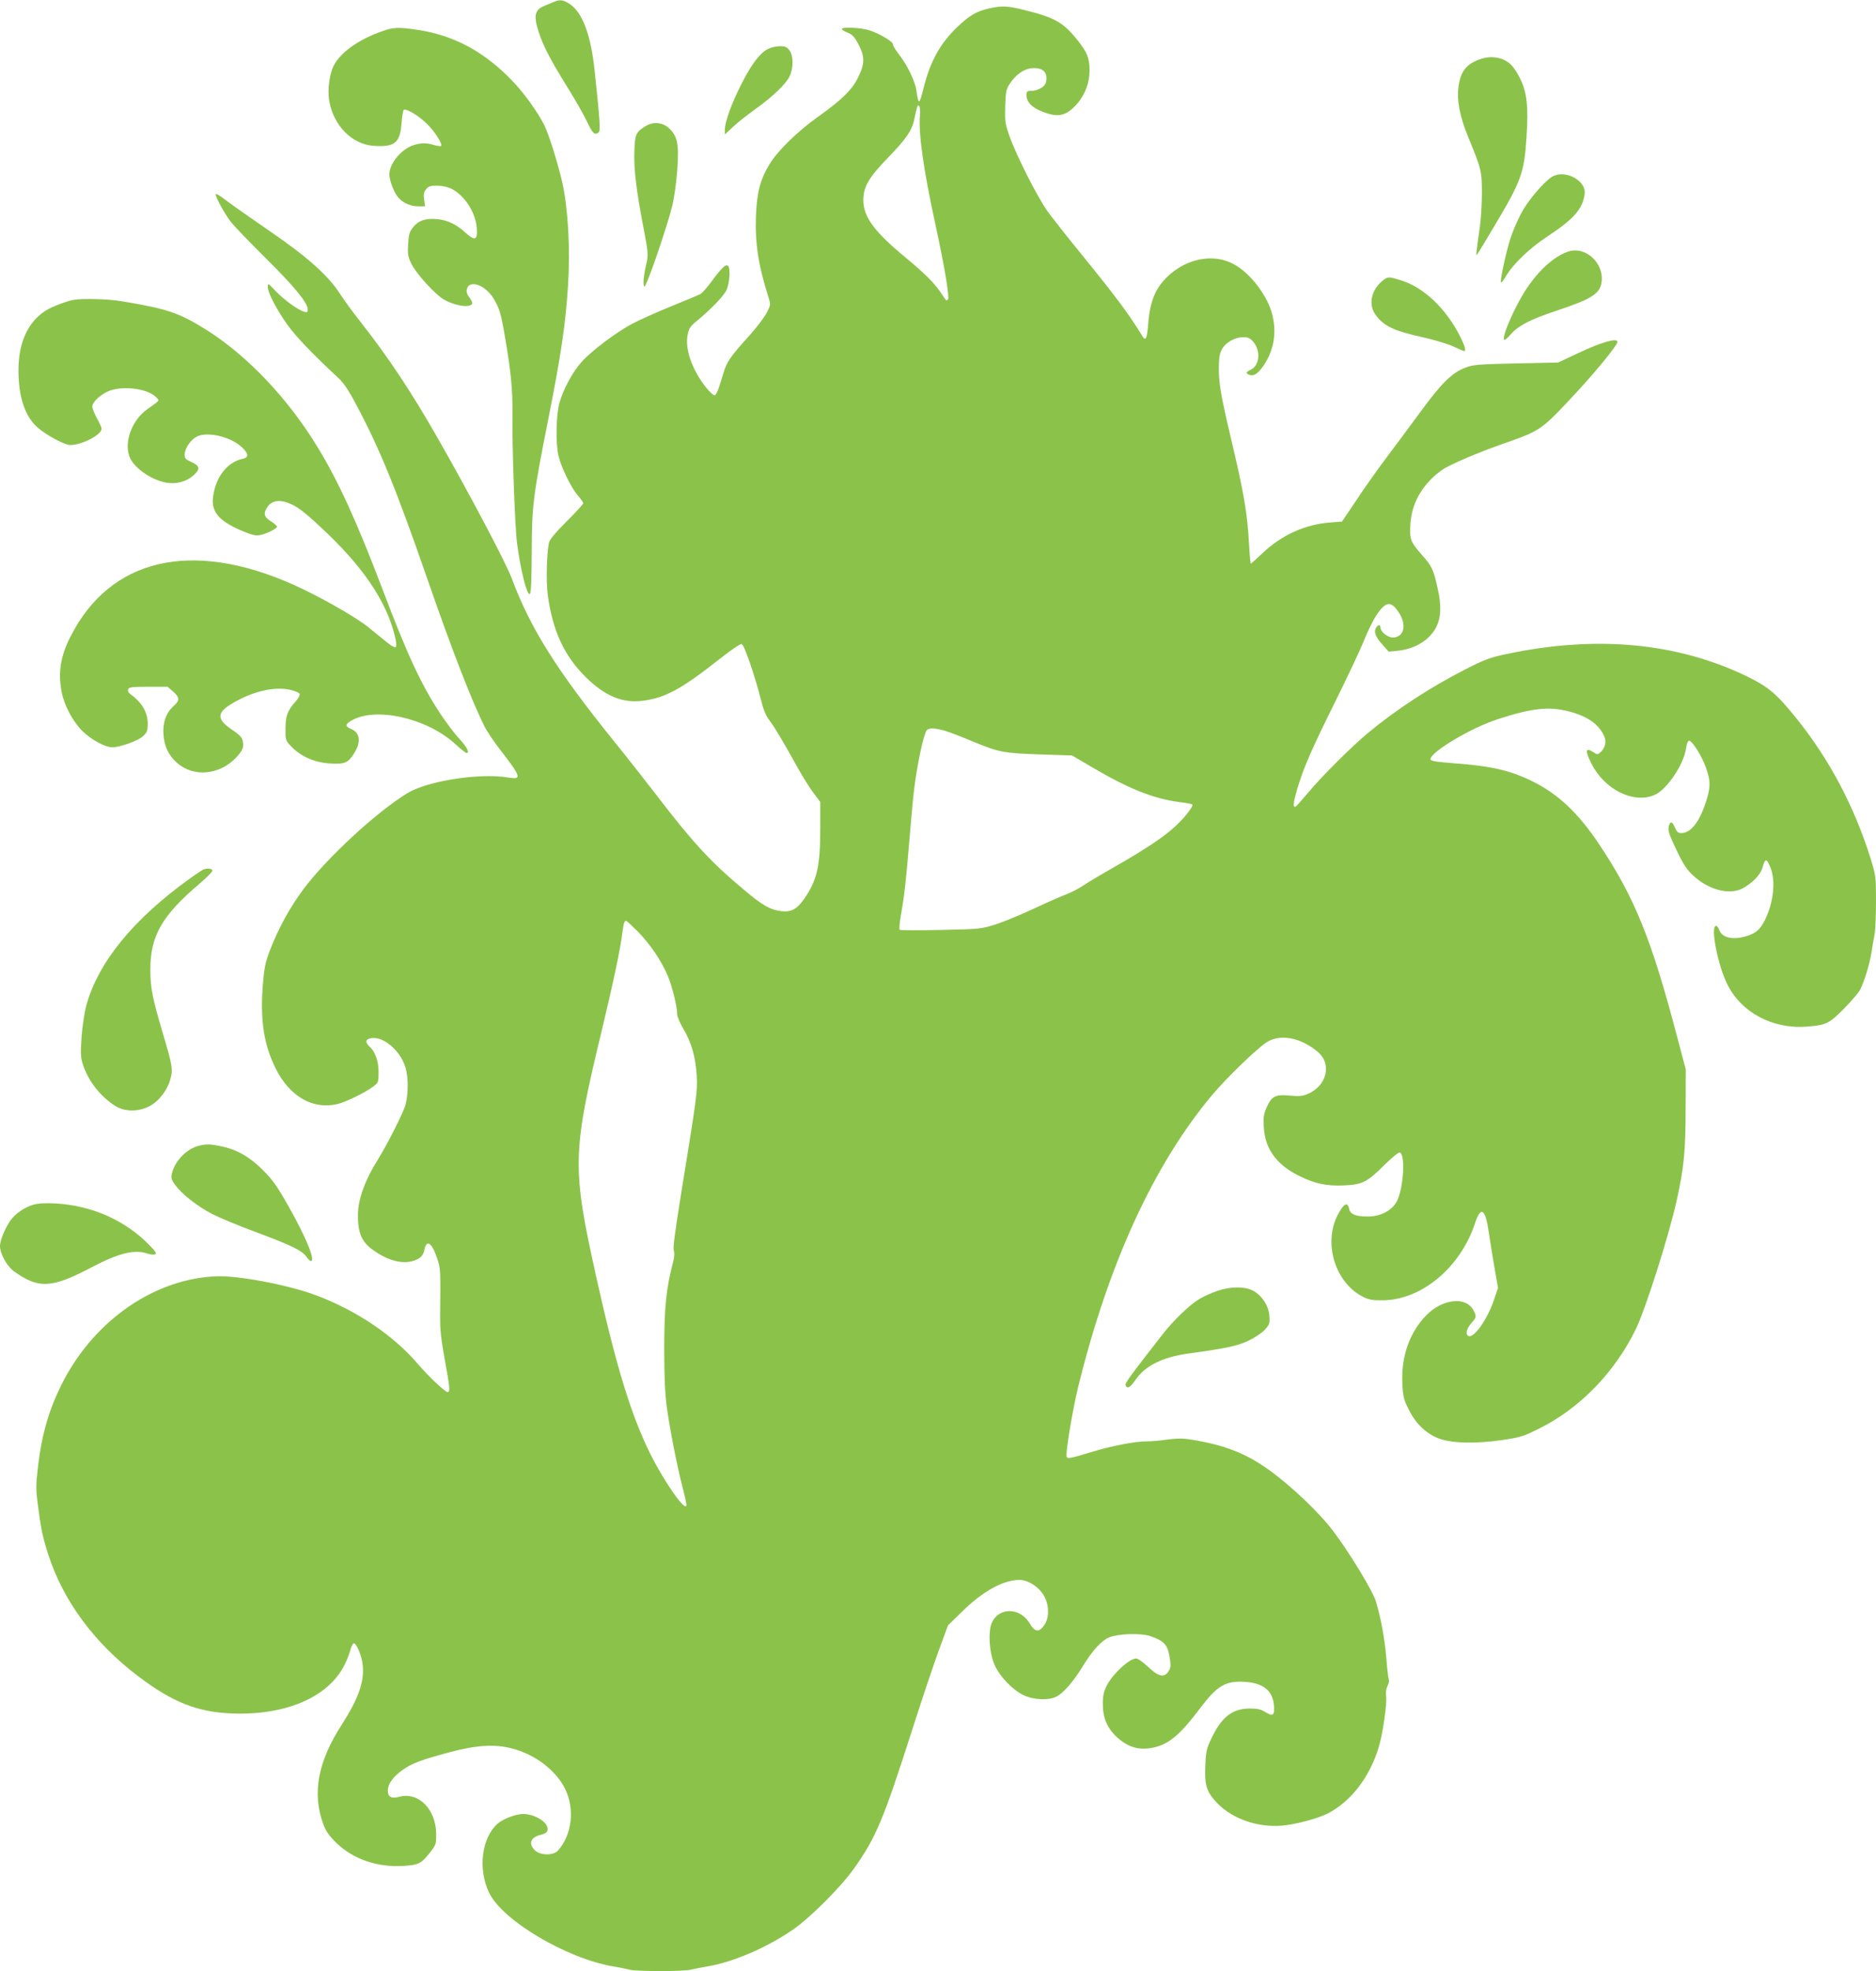
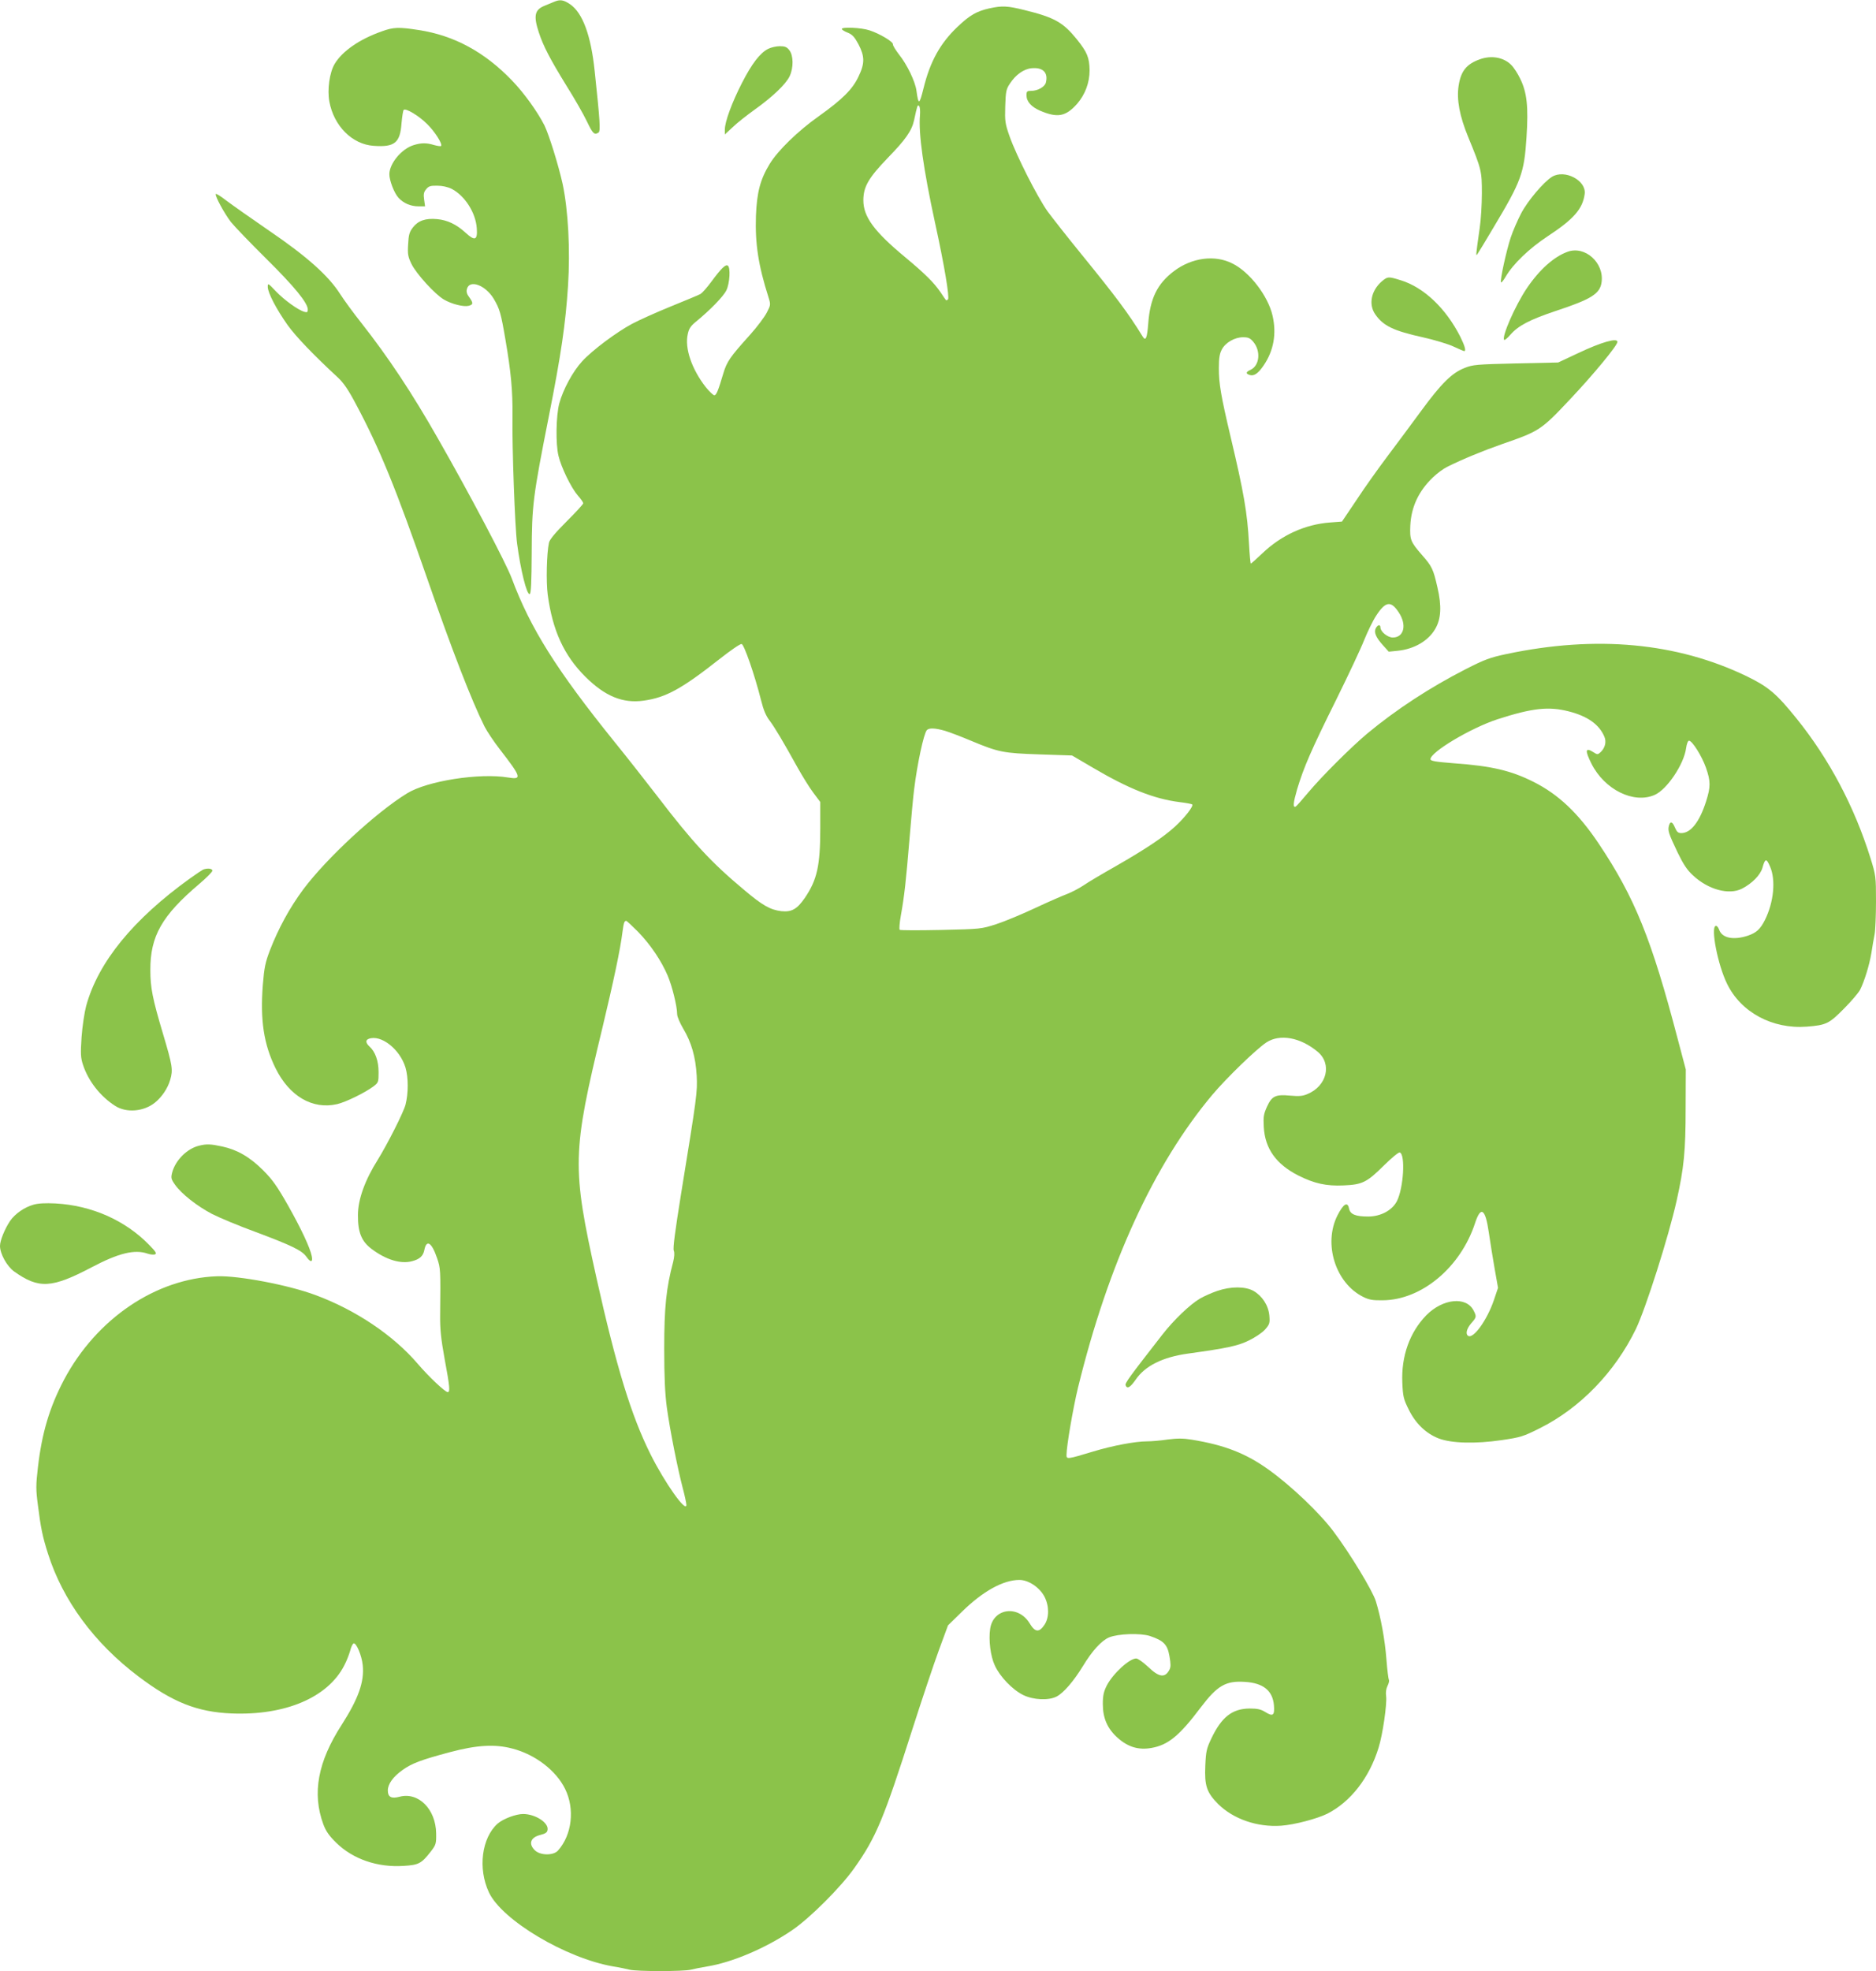
<svg xmlns="http://www.w3.org/2000/svg" version="1.0" width="1219pt" height="1280pt" viewBox="0 0 1219 1280" preserveAspectRatio="xMidYMid meet">
  <g transform="translate(0,1280) scale(0.1,-0.1)" fill="#8bc34a" stroke="none">
    <path d="M3600 12788 c-14 -6 -42 -17 -63 -26 -63 -26 -71 -65 -36 -172 29 -89 74 -175 180 -347 51 -81 110 -184 132 -230 39 -82 49 -91 76 -74 14 9 10 73 -25 401 -24 230 -78 376 -159 432 -43 29 -65 33 -105 16z" />
    <path d="M6430 12746 c-84 -19 -128 -44 -207 -119 -114 -108 -179 -226 -222 -400 -27 -109 -33 -111 -46 -16 -8 60 -61 170 -114 236 -22 29 -40 58 -39 65 4 16 -87 70 -152 91 -54 18 -180 23 -180 9 0 -5 17 -16 38 -24 30 -12 44 -27 70 -75 41 -79 42 -124 1 -209 -39 -84 -105 -149 -259 -259 -136 -96 -267 -224 -319 -310 -61 -100 -83 -184 -89 -337 -6 -180 15 -320 82 -530 14 -45 14 -49 -11 -97 -14 -28 -64 -95 -111 -147 -128 -142 -149 -172 -172 -249 -33 -111 -44 -138 -57 -142 -6 -2 -32 22 -57 53 -91 116 -138 253 -117 344 7 35 19 53 52 80 93 76 180 165 199 205 22 45 28 149 9 160 -14 10 -43 -18 -105 -102 -29 -40 -62 -76 -72 -82 -10 -6 -97 -42 -193 -81 -96 -39 -209 -90 -252 -113 -101 -54 -258 -171 -324 -243 -61 -66 -124 -183 -149 -274 -21 -81 -24 -263 -5 -340 18 -76 82 -207 125 -257 20 -22 36 -46 36 -51 0 -6 -49 -59 -109 -119 -74 -74 -110 -117 -114 -138 -15 -70 -19 -254 -8 -336 31 -233 106 -396 245 -534 127 -126 242 -174 378 -155 145 20 248 77 492 269 71 56 136 101 145 99 16 -3 84 -198 126 -364 16 -65 32 -103 57 -135 34 -46 82 -126 182 -306 31 -55 76 -128 101 -161 l45 -60 0 -171 c0 -242 -20 -334 -101 -453 -50 -72 -85 -92 -152 -85 -73 9 -122 37 -243 139 -212 177 -332 306 -563 608 -74 96 -198 254 -276 350 -378 468 -549 740 -670 1065 -36 97 -271 543 -478 905 -170 299 -323 529 -499 753 -51 64 -113 149 -138 188 -75 118 -216 244 -460 410 -118 81 -244 170 -280 197 -36 28 -66 47 -68 42 -5 -14 54 -123 98 -181 23 -29 127 -137 230 -239 183 -181 270 -287 270 -330 0 -17 -4 -20 -22 -15 -42 12 -131 77 -185 133 -51 54 -53 55 -53 29 0 -38 56 -145 129 -248 54 -75 167 -193 326 -340 36 -33 68 -79 116 -170 156 -291 263 -554 466 -1139 158 -456 289 -794 372 -959 16 -31 60 -97 98 -146 142 -183 146 -199 55 -184 -186 31 -526 -22 -657 -103 -202 -124 -522 -420 -674 -623 -89 -120 -161 -252 -217 -396 -30 -79 -37 -112 -46 -223 -18 -232 6 -387 82 -542 90 -183 241 -271 401 -234 56 13 181 74 237 116 31 24 32 28 32 92 0 73 -22 133 -59 166 -25 23 -27 42 -5 50 79 30 203 -67 239 -187 19 -65 19 -167 0 -241 -14 -52 -117 -255 -180 -357 -83 -131 -129 -258 -129 -359 -1 -112 23 -171 88 -220 94 -71 190 -100 264 -80 49 13 71 33 79 71 14 73 48 52 83 -51 23 -67 23 -75 20 -370 -1 -90 5 -152 29 -284 34 -183 37 -216 20 -216 -17 0 -123 100 -194 183 -159 186 -403 350 -665 447 -177 66 -501 127 -640 122 -397 -14 -783 -275 -994 -672 -94 -179 -144 -345 -170 -572 -13 -112 -13 -142 0 -240 19 -150 30 -205 66 -318 96 -302 300 -580 588 -797 221 -167 382 -231 605 -240 349 -14 626 104 732 312 15 28 31 70 38 94 6 25 16 46 23 49 17 5 53 -79 59 -142 11 -107 -28 -217 -137 -387 -155 -240 -193 -445 -119 -646 16 -43 37 -74 83 -119 109 -107 268 -162 438 -151 99 6 116 15 177 93 34 44 36 51 35 118 -2 157 -115 271 -238 238 -53 -14 -76 -2 -76 41 0 42 35 90 96 133 60 43 121 66 309 116 173 46 291 53 404 23 148 -38 284 -142 343 -262 64 -130 45 -298 -46 -400 -29 -34 -117 -33 -151 2 -43 42 -27 84 36 99 34 9 45 16 47 34 7 46 -80 102 -159 102 -47 0 -129 -31 -165 -62 -104 -92 -130 -292 -57 -447 85 -181 501 -428 808 -481 39 -6 86 -16 106 -21 47 -12 351 -12 398 0 20 5 68 15 106 21 162 26 381 119 550 234 116 78 320 282 407 406 141 199 190 317 377 902 61 190 138 420 171 510 l60 163 92 90 c135 132 267 205 372 205 59 0 131 -48 163 -109 31 -60 31 -136 0 -182 -35 -52 -61 -50 -97 10 -74 120 -236 98 -256 -36 -11 -73 2 -178 30 -238 33 -73 115 -158 184 -192 67 -33 167 -37 218 -10 45 23 111 100 171 198 60 99 120 165 170 186 59 24 202 29 265 9 89 -30 114 -55 127 -131 9 -50 9 -71 0 -88 -29 -55 -67 -50 -138 18 -32 30 -67 55 -78 55 -44 0 -150 -97 -191 -175 -20 -40 -26 -65 -26 -120 0 -92 29 -160 96 -220 67 -60 136 -81 220 -66 108 19 181 78 321 264 107 141 162 173 285 165 121 -7 182 -57 190 -153 5 -65 -6 -74 -56 -43 -29 18 -51 23 -102 23 -113 -1 -182 -55 -248 -193 -32 -67 -36 -85 -40 -178 -6 -131 9 -174 83 -249 99 -98 255 -152 410 -141 86 6 233 45 300 78 151 77 273 233 333 429 27 86 55 283 49 333 -4 25 0 50 9 68 8 16 12 33 9 38 -3 5 -11 65 -16 132 -10 132 -37 276 -69 380 -21 68 -169 312 -276 454 -91 121 -273 294 -419 399 -149 107 -287 161 -502 196 -55 9 -92 9 -155 1 -46 -7 -106 -12 -134 -12 -77 0 -226 -28 -354 -67 -165 -50 -170 -50 -170 -22 0 58 43 307 75 439 197 803 492 1447 873 1901 93 110 283 294 350 339 88 58 221 34 334 -60 95 -79 60 -223 -67 -275 -30 -13 -55 -15 -110 -10 -97 9 -120 -2 -152 -71 -22 -49 -25 -66 -21 -134 8 -140 81 -241 225 -314 104 -52 181 -69 293 -64 123 5 152 20 264 131 49 48 94 86 102 83 37 -14 24 -231 -19 -316 -31 -60 -105 -100 -187 -100 -82 0 -116 14 -124 51 -9 48 -36 33 -75 -43 -94 -185 -13 -441 167 -530 38 -19 63 -23 127 -22 253 2 506 214 600 502 37 113 67 93 89 -61 9 -61 26 -168 38 -236 l22 -124 -28 -83 c-44 -127 -132 -250 -166 -229 -19 12 -10 47 20 82 35 39 35 44 15 83 -48 93 -200 77 -307 -31 -108 -111 -163 -265 -156 -436 4 -93 8 -109 42 -177 44 -90 112 -155 194 -187 84 -32 239 -36 410 -11 123 18 141 24 245 76 264 131 491 366 627 646 64 134 212 597 265 835 47 211 58 320 58 595 l1 255 -53 200 c-169 645 -278 916 -513 1267 -132 197 -262 320 -424 401 -145 73 -274 103 -512 120 -125 10 -157 15 -157 27 0 46 261 202 435 259 226 73 333 85 465 51 121 -31 197 -85 230 -164 15 -34 4 -74 -25 -101 -18 -16 -21 -16 -44 -1 -55 35 -59 15 -15 -73 85 -169 275 -263 411 -203 80 35 190 199 204 303 4 29 12 49 19 49 21 0 84 -101 110 -175 31 -88 31 -125 1 -219 -42 -132 -99 -206 -161 -206 -20 0 -29 7 -41 35 -17 41 -31 45 -40 11 -7 -31 -2 -48 57 -172 37 -76 61 -113 99 -148 99 -93 234 -130 319 -87 66 34 119 88 133 135 17 62 26 64 49 10 39 -87 25 -233 -33 -349 -30 -59 -55 -82 -110 -101 -94 -31 -168 -16 -187 38 -6 17 -16 28 -23 25 -33 -11 14 -253 74 -375 90 -186 295 -296 518 -279 127 10 145 19 242 117 48 48 94 103 104 121 28 55 61 161 74 240 6 41 16 96 21 122 5 26 9 123 9 214 0 162 -1 168 -36 281 -105 335 -268 643 -481 907 -130 161 -182 205 -324 274 -453 218 -976 267 -1559 144 -109 -23 -143 -36 -265 -98 -233 -119 -452 -262 -640 -418 -103 -86 -297 -279 -383 -382 -41 -49 -78 -91 -83 -93 -19 -8 -16 24 10 114 43 142 90 251 253 579 79 160 161 334 182 388 22 54 56 125 77 157 62 96 97 101 148 23 54 -81 34 -163 -39 -163 -33 0 -80 38 -80 65 0 21 -17 19 -30 -4 -14 -27 0 -60 47 -112 l37 -41 59 6 c106 11 198 64 243 142 38 65 43 147 14 271 -27 118 -35 135 -101 210 -73 84 -79 98 -75 190 6 121 54 224 147 313 27 26 69 57 92 68 102 51 232 104 357 148 243 84 253 90 443 292 153 162 307 349 307 372 0 28 -105 -2 -255 -73 l-130 -61 -275 -6 c-253 -6 -280 -8 -332 -29 -83 -32 -152 -100 -284 -280 -63 -86 -162 -219 -220 -296 -58 -77 -148 -203 -199 -281 l-95 -141 -78 -6 c-161 -12 -315 -82 -437 -198 -40 -38 -75 -69 -77 -69 -3 0 -8 57 -12 128 -11 203 -33 330 -120 697 -63 266 -76 345 -76 444 0 65 5 95 19 121 23 45 84 80 138 80 34 0 46 -5 67 -30 50 -60 41 -155 -19 -182 -30 -14 -32 -24 -5 -33 28 -9 55 9 91 62 65 95 85 205 58 323 -29 128 -149 284 -261 339 -114 58 -263 38 -379 -49 -109 -82 -156 -178 -168 -342 -7 -92 -16 -115 -35 -85 -94 153 -176 262 -399 536 -89 109 -187 234 -219 277 -67 94 -203 362 -248 489 -29 83 -31 98 -28 196 3 95 6 110 30 146 38 58 90 95 141 100 74 7 109 -28 93 -93 -7 -28 -53 -54 -96 -54 -26 0 -30 -3 -30 -29 0 -40 31 -75 89 -100 113 -48 166 -38 240 45 52 60 81 137 81 217 -1 83 -16 119 -83 202 -89 110 -145 142 -341 190 -109 27 -144 29 -226 11z m-452 -693 c-11 -116 22 -351 98 -701 61 -278 95 -485 84 -496 -5 -5 -11 -8 -13 -5 -2 2 -18 24 -34 49 -44 65 -103 123 -234 232 -200 166 -269 261 -269 367 0 88 33 145 158 275 117 120 157 177 172 247 20 93 22 101 32 91 6 -6 8 -32 6 -59z m163 -3999 c30 -9 106 -38 170 -65 178 -74 207 -80 444 -88 l211 -7 133 -78 c236 -139 400 -204 567 -225 42 -5 78 -12 81 -15 10 -10 -48 -85 -110 -142 -75 -69 -190 -146 -387 -259 -85 -48 -180 -104 -210 -125 -30 -20 -77 -44 -105 -55 -27 -10 -120 -50 -205 -90 -85 -40 -200 -88 -255 -106 -100 -32 -100 -32 -360 -38 -143 -3 -264 -3 -269 1 -4 3 -1 46 8 95 22 122 33 220 56 498 11 132 24 276 30 320 20 164 62 359 82 383 14 16 53 15 119 -4z m-1994 -1306 c81 -84 151 -188 192 -285 29 -68 61 -199 61 -249 0 -16 18 -57 39 -93 54 -90 81 -185 88 -306 5 -109 3 -125 -102 -771 -38 -237 -53 -348 -47 -365 6 -15 4 -41 -4 -74 -45 -169 -58 -295 -58 -560 0 -192 5 -293 17 -385 21 -151 69 -391 102 -518 14 -52 25 -104 25 -115 -1 -53 -140 143 -233 329 -125 250 -222 566 -351 1144 -161 725 -159 810 39 1628 71 297 116 507 130 622 8 59 12 70 24 70 4 0 39 -33 78 -72z" />
    <path d="M2480 12596 c-145 -51 -257 -129 -306 -212 -33 -56 -48 -167 -34 -243 29 -159 149 -279 288 -288 136 -10 172 19 181 146 4 44 10 83 14 87 13 14 99 -38 153 -92 50 -49 101 -130 90 -142 -3 -3 -23 0 -45 6 -49 15 -83 15 -132 0 -78 -23 -158 -118 -159 -189 0 -41 31 -122 59 -153 33 -36 79 -56 132 -56 l41 0 -6 43 c-5 35 -3 49 13 68 16 20 28 24 73 23 33 0 68 -8 94 -21 85 -45 155 -154 162 -255 6 -78 -12 -85 -72 -30 -60 55 -119 83 -186 89 -75 7 -123 -10 -157 -54 -23 -30 -28 -48 -31 -110 -4 -64 -1 -80 22 -128 32 -64 152 -196 210 -230 51 -30 128 -49 161 -41 31 8 31 18 4 56 -15 19 -20 36 -15 53 16 64 120 26 174 -63 39 -66 47 -93 77 -270 35 -204 47 -330 45 -490 -3 -205 16 -729 30 -830 23 -174 63 -334 82 -328 9 3 12 82 13 269 1 308 8 364 111 884 80 403 109 602 125 850 15 233 1 490 -35 660 -27 122 -88 318 -118 380 -45 89 -132 210 -209 290 -180 188 -379 295 -609 330 -128 20 -164 19 -240 -9z" />
    <path d="M4992 12483 c-53 -26 -107 -97 -171 -222 -66 -129 -111 -252 -111 -302 l0 -32 53 49 c28 27 93 78 142 113 115 82 202 165 226 216 26 55 25 135 -2 169 -16 21 -29 26 -62 26 -23 0 -57 -8 -75 -17z" />
    <path d="M9616 12415 c-87 -31 -123 -76 -138 -171 -14 -91 6 -198 63 -336 86 -209 88 -220 88 -363 0 -71 -6 -173 -14 -225 -26 -182 -26 -186 -15 -170 6 8 54 87 106 175 179 299 198 350 213 583 13 199 3 290 -40 379 -16 34 -43 76 -60 92 -49 49 -128 63 -203 36z" />
-     <path d="M4195 11981 c-63 -38 -70 -54 -73 -165 -4 -115 12 -249 60 -499 30 -157 31 -171 19 -225 -19 -81 -25 -142 -14 -153 11 -11 150 393 183 531 11 47 25 149 31 228 12 169 1 220 -57 272 -41 36 -102 41 -149 11z" />
    <path d="M10085 11652 c-54 -33 -159 -157 -201 -238 -23 -44 -54 -115 -68 -158 -28 -85 -69 -272 -63 -289 2 -6 16 11 31 37 49 83 152 182 273 262 169 111 227 177 240 274 12 88 -129 162 -212 112z" />
    <path d="M10186 11165 c-89 -32 -183 -116 -265 -237 -76 -113 -165 -317 -147 -335 3 -4 21 11 40 33 51 59 126 98 296 155 230 76 287 111 297 187 17 126 -108 238 -221 197z" />
    <path d="M8980 10974 c-70 -60 -89 -150 -44 -215 52 -75 117 -107 312 -150 75 -17 165 -44 198 -60 34 -16 65 -29 68 -29 14 0 4 34 -25 93 -93 184 -237 321 -387 367 -81 25 -84 25 -122 -6z" />
-     <path d="M480 10853 c-42 -6 -143 -45 -180 -68 -119 -75 -180 -208 -180 -391 0 -173 43 -300 125 -371 58 -50 175 -113 211 -113 76 0 204 66 204 106 0 8 -13 38 -30 67 -16 30 -30 64 -30 77 0 31 59 84 116 104 96 33 251 9 300 -45 21 -23 27 -15 -57 -75 -105 -73 -158 -224 -113 -320 34 -71 149 -147 245 -160 59 -8 121 10 164 47 48 42 45 63 -10 88 -38 17 -45 24 -45 48 0 38 33 89 72 114 68 42 231 4 306 -71 39 -39 38 -62 -3 -70 -97 -21 -172 -115 -190 -242 -15 -99 35 -160 182 -223 68 -29 93 -35 121 -30 44 8 112 42 112 55 0 5 -18 21 -40 35 -46 29 -51 52 -20 96 26 36 71 45 127 25 61 -22 103 -53 226 -168 263 -245 416 -470 471 -692 11 -42 14 -72 8 -78 -5 -5 -28 6 -58 31 -27 22 -81 66 -121 98 -82 67 -319 201 -484 275 -666 297 -1195 173 -1453 -340 -63 -125 -79 -229 -56 -353 16 -87 72 -193 134 -255 57 -57 149 -107 196 -107 49 0 167 42 199 72 27 25 31 36 31 80 0 76 -37 139 -114 194 -12 9 -17 20 -13 31 5 14 25 16 131 16 l125 0 36 -31 c43 -38 44 -58 4 -93 -50 -45 -72 -107 -67 -185 6 -79 32 -134 87 -184 107 -96 278 -81 386 34 32 35 45 56 45 78 0 47 -9 59 -72 102 -100 68 -101 109 -4 168 133 80 273 114 379 92 32 -7 61 -19 64 -27 3 -8 -9 -30 -26 -49 -54 -61 -65 -93 -66 -177 0 -76 0 -77 40 -118 62 -64 153 -103 251 -108 96 -5 115 3 155 66 46 72 39 133 -17 157 -42 17 -43 30 -3 54 153 93 485 21 672 -146 38 -35 73 -63 78 -63 23 0 4 38 -46 92 -30 32 -86 107 -125 165 -123 187 -212 377 -375 808 -166 436 -286 700 -420 919 -192 316 -455 594 -721 762 -182 114 -257 139 -561 189 -81 13 -243 18 -303 8z" />
    <path d="M1320 7153 c-8 -4 -46 -29 -85 -57 -370 -266 -597 -544 -675 -828 -11 -41 -25 -133 -30 -203 -7 -109 -6 -133 9 -179 35 -107 113 -206 210 -268 73 -46 184 -37 257 21 45 36 84 93 100 149 19 65 15 91 -47 299 -68 228 -82 299 -82 413 -1 221 75 354 318 560 47 40 85 78 85 86 0 14 -32 18 -60 7z" />
    <path d="M1294 5360 c-77 -18 -153 -93 -175 -173 -9 -36 -8 -43 18 -80 41 -59 144 -140 242 -191 47 -24 174 -77 281 -116 235 -88 301 -120 330 -160 28 -40 44 -39 36 2 -11 55 -68 177 -156 333 -69 121 -99 164 -160 225 -87 87 -169 134 -267 155 -74 16 -102 17 -149 5z" />
    <path d="M218 4977 c-60 -17 -119 -58 -152 -105 -35 -52 -66 -128 -66 -163 0 -51 45 -132 92 -166 160 -114 244 -109 503 27 176 93 280 118 364 89 17 -6 39 -8 48 -5 13 6 6 17 -38 62 -156 160 -374 256 -609 269 -64 3 -111 1 -142 -8z" />
    <path d="M7910 4417 c-36 -12 -87 -35 -113 -50 -65 -38 -172 -141 -245 -235 -215 -276 -243 -314 -238 -328 10 -26 30 -14 65 36 61 90 175 147 341 170 253 35 324 50 395 85 41 20 86 50 105 71 30 34 32 42 28 91 -6 66 -46 127 -103 160 -54 30 -147 30 -235 0z" />
  </g>
</svg>